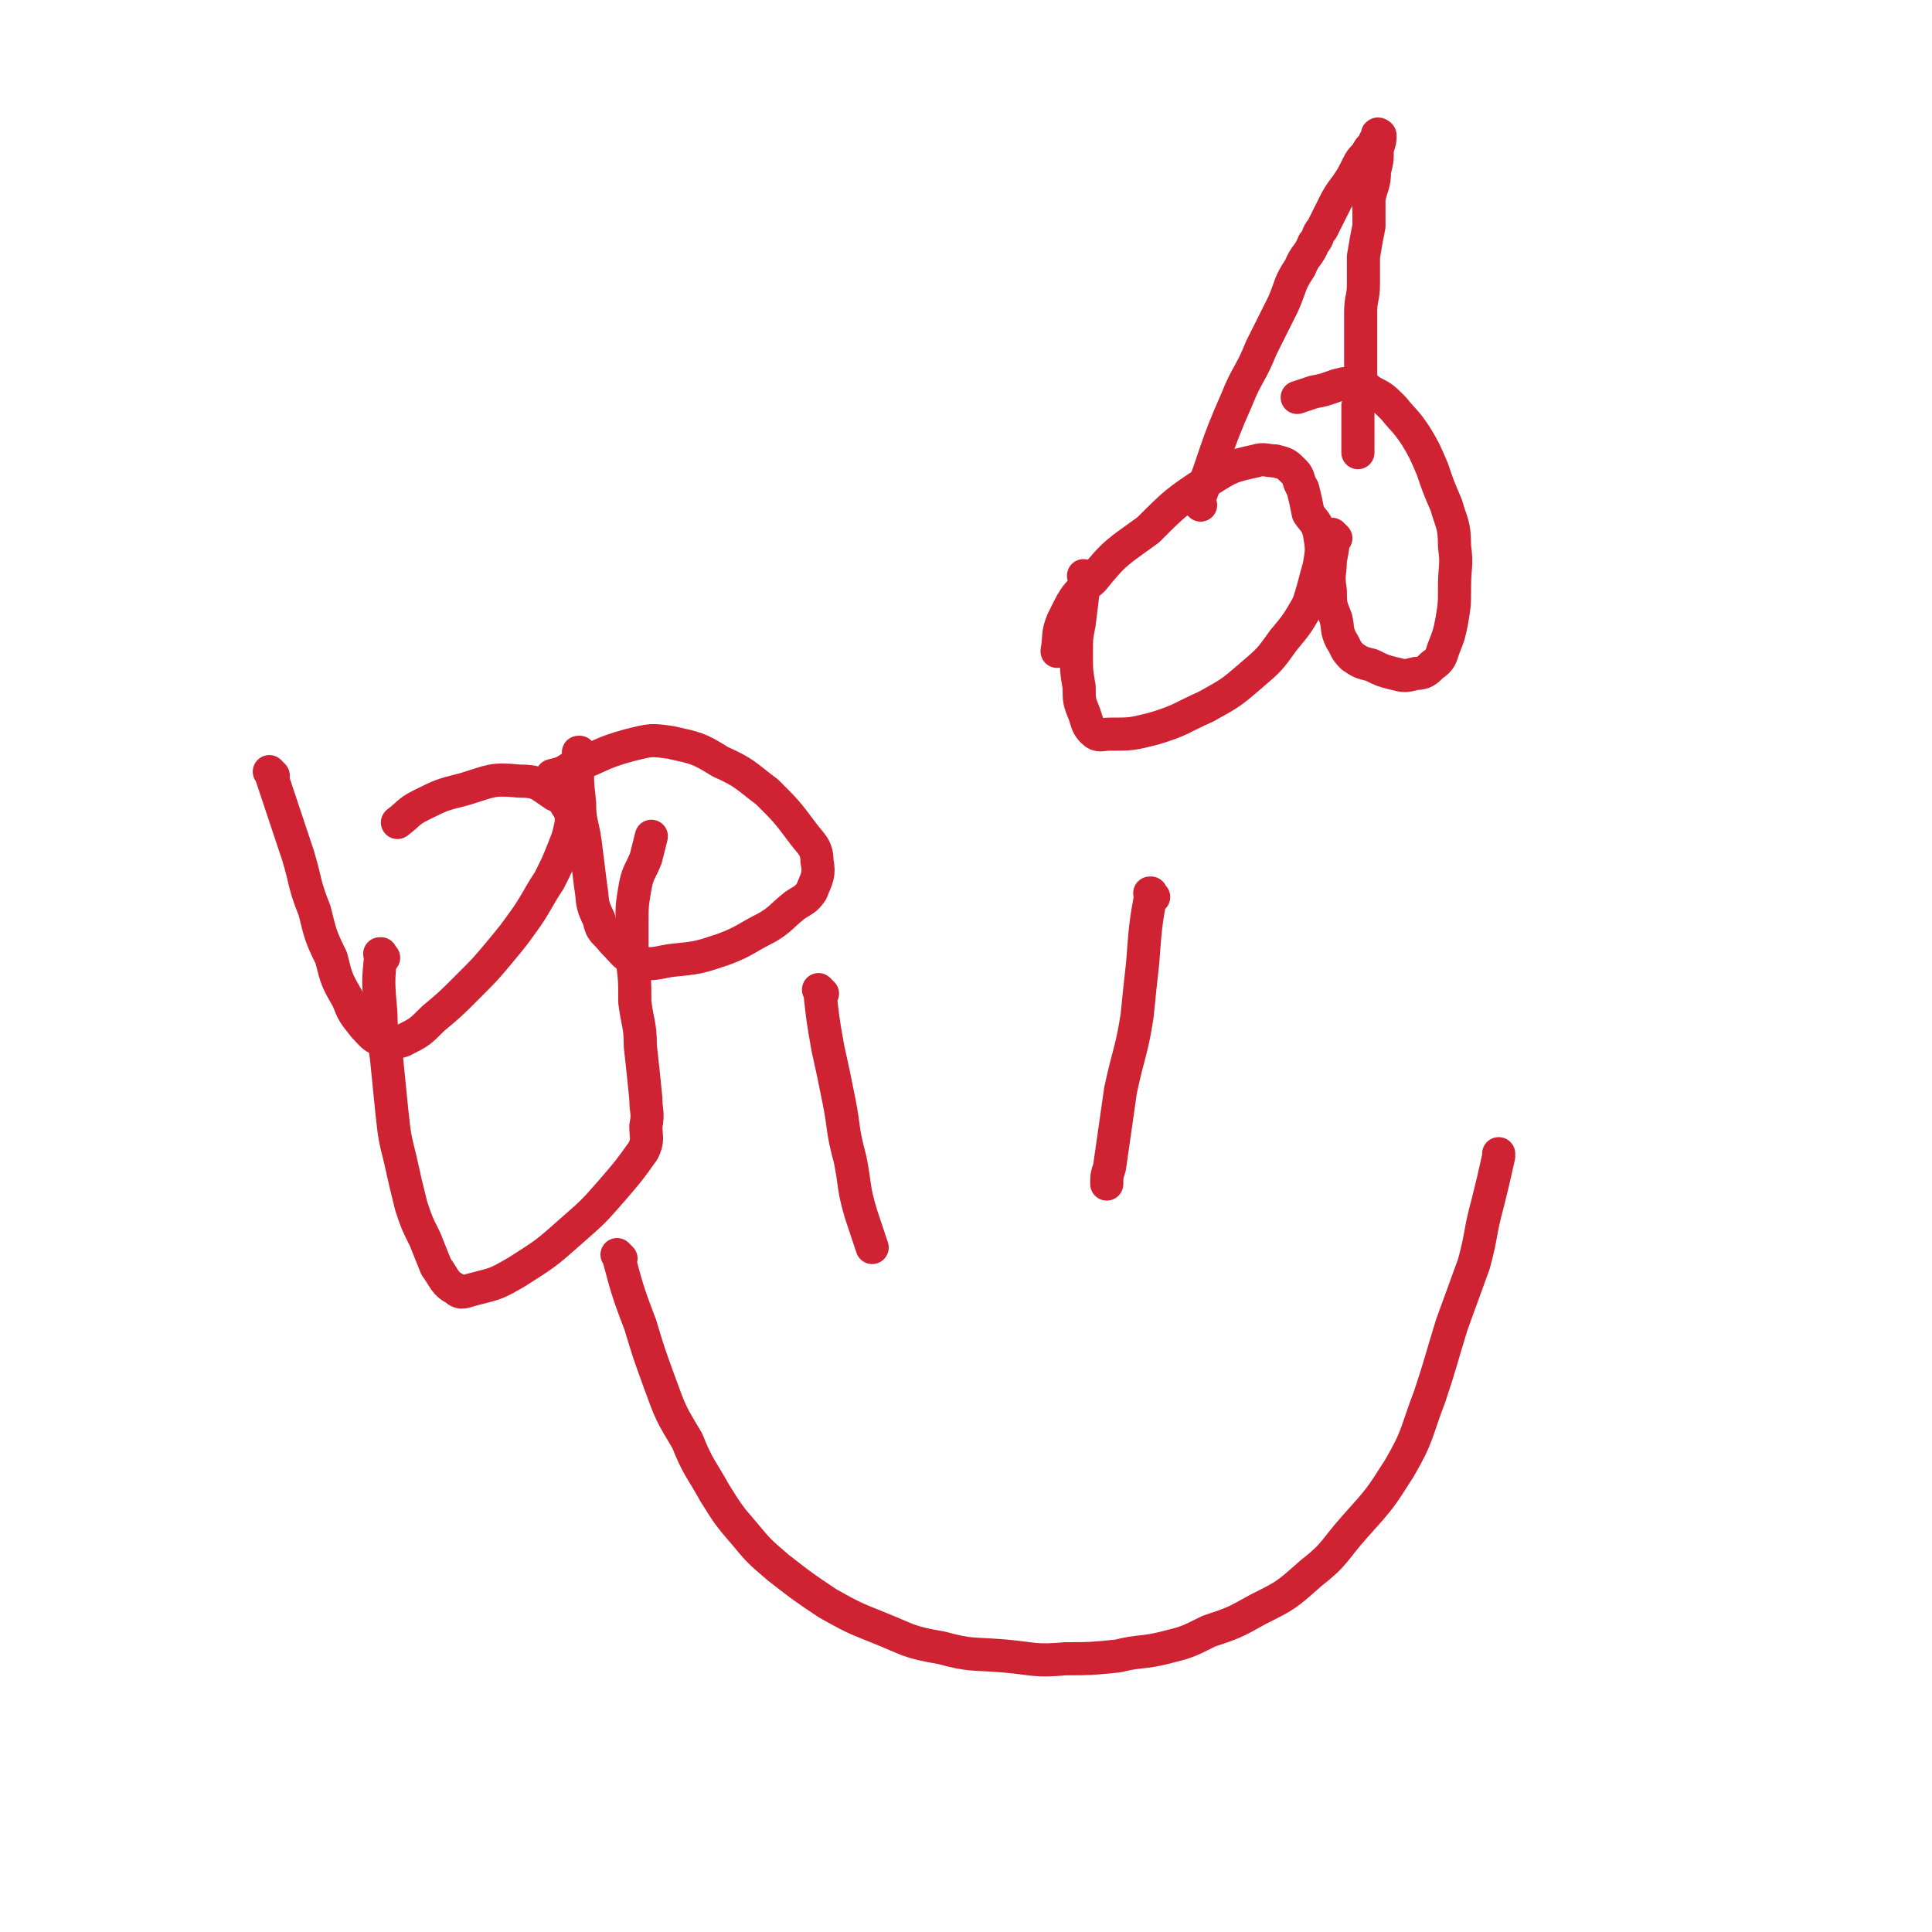
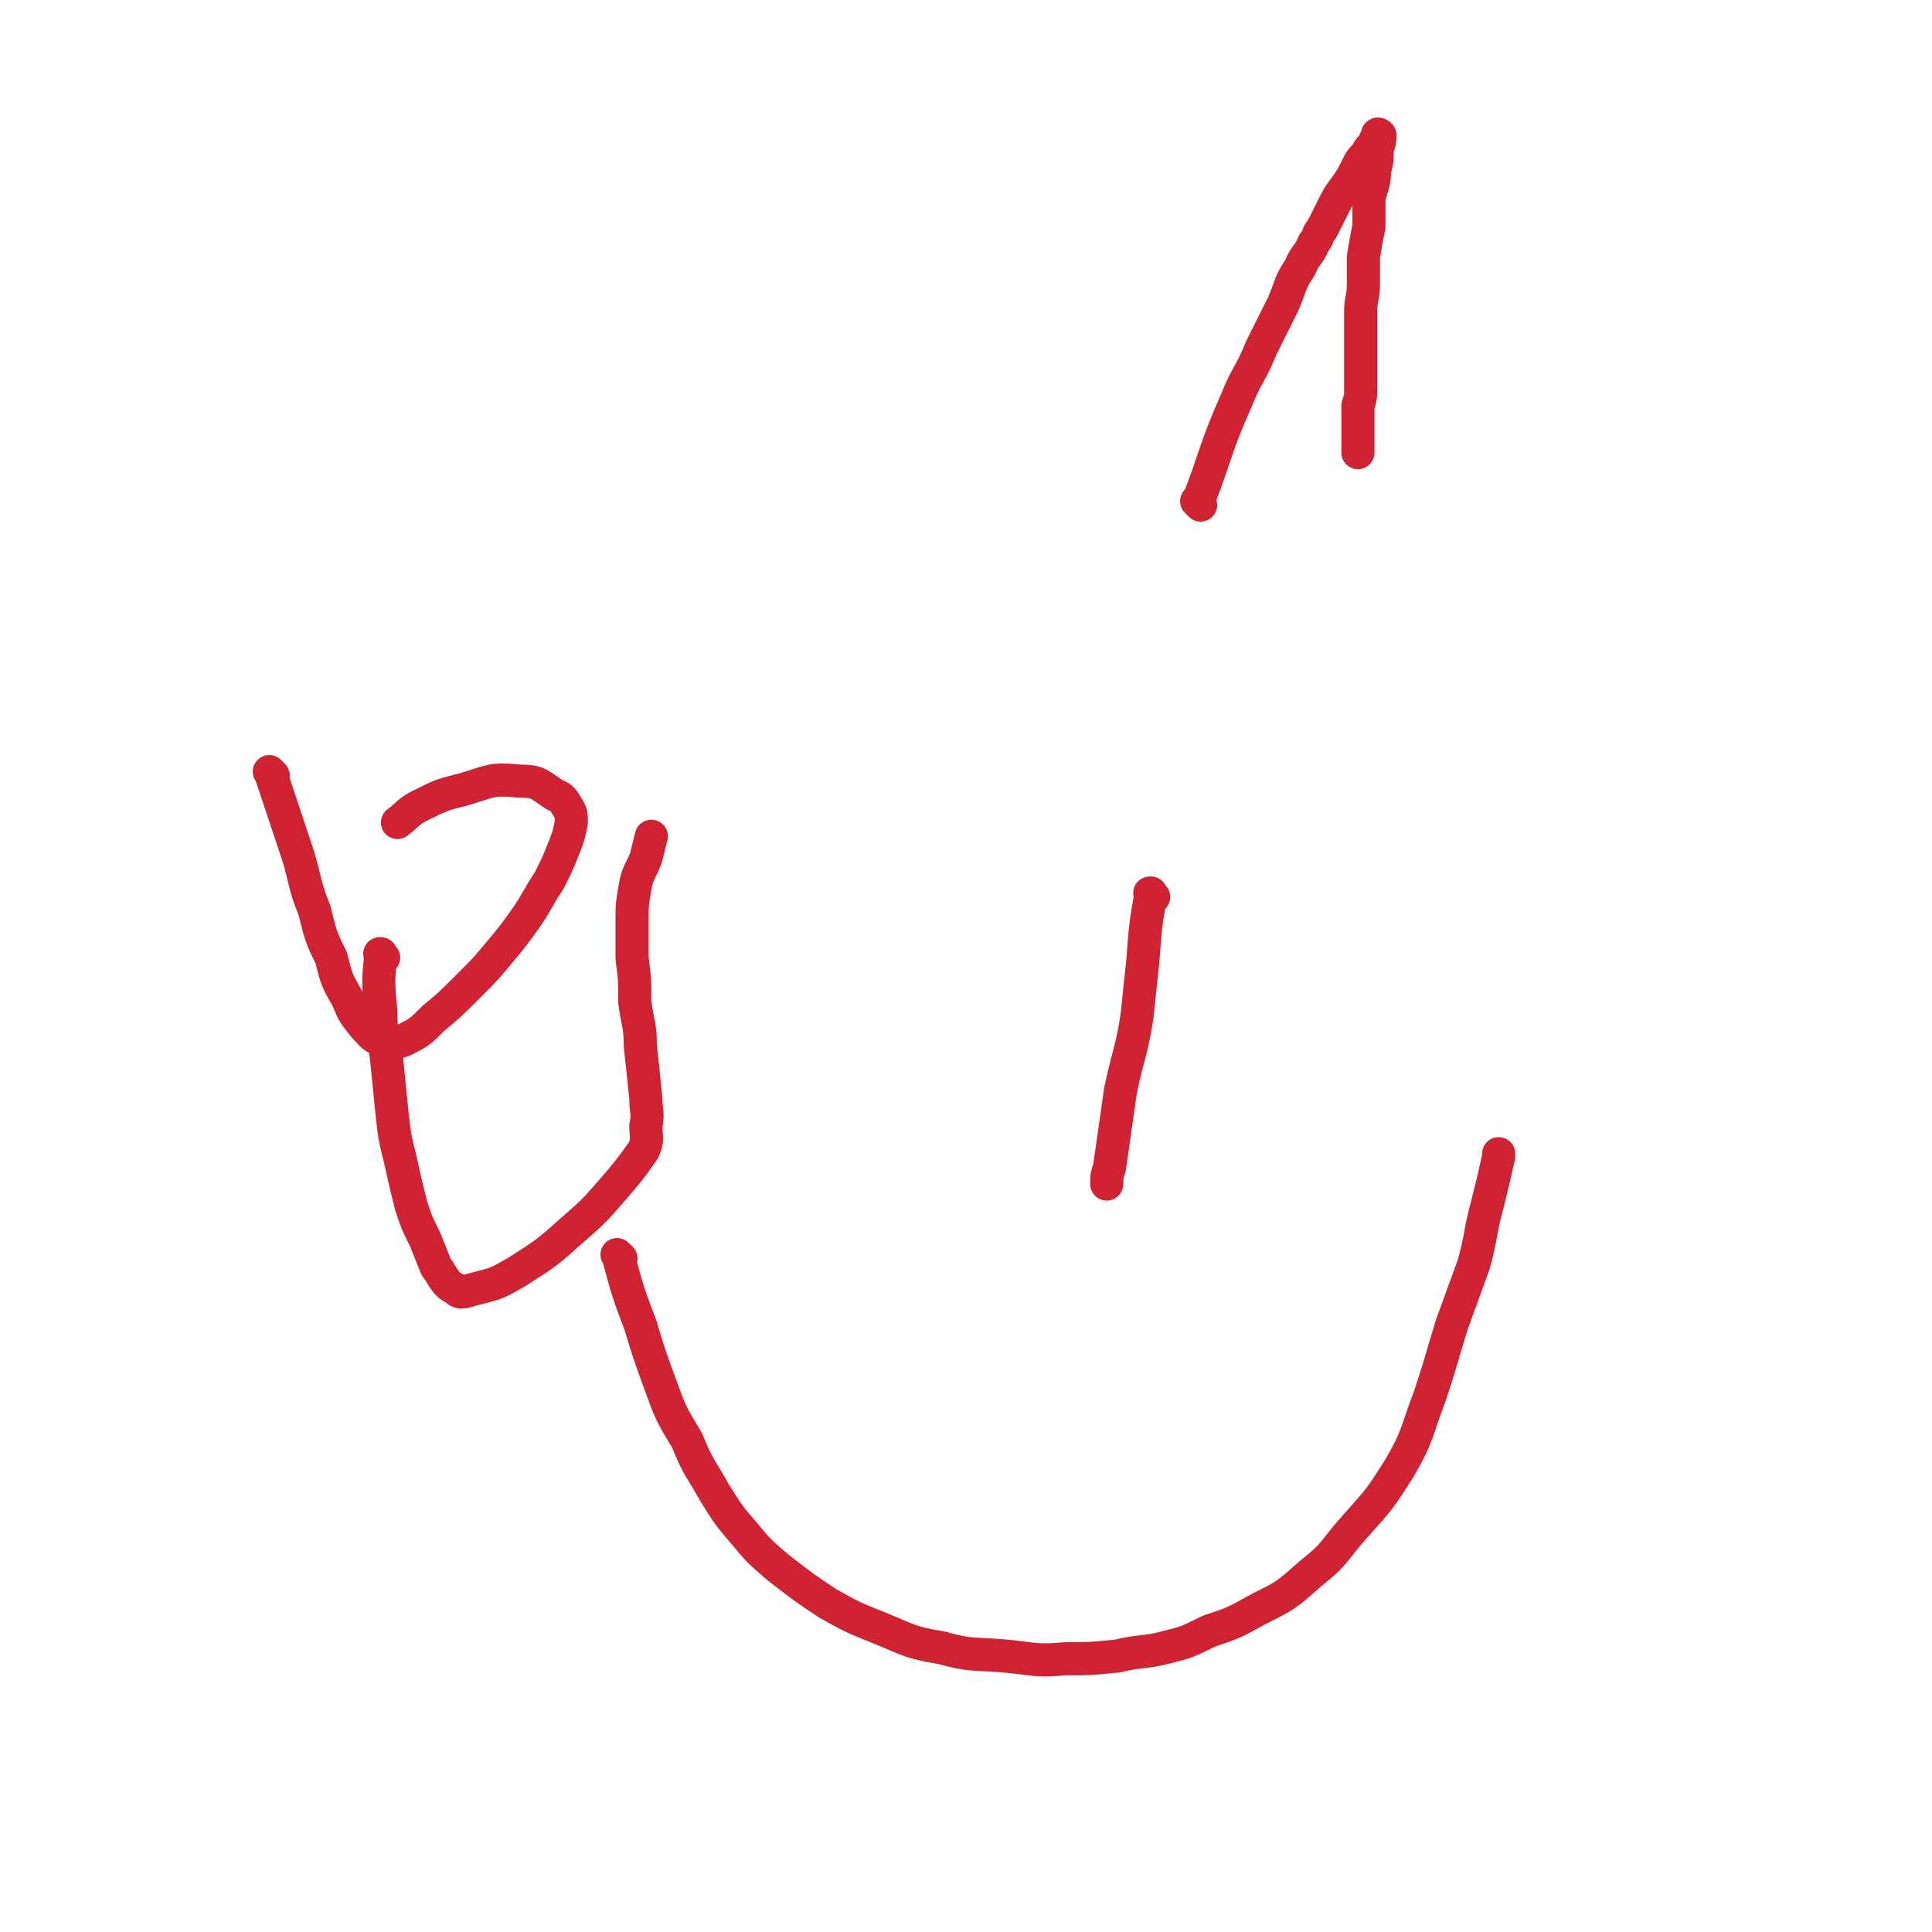
<svg xmlns="http://www.w3.org/2000/svg" viewBox="0 0 700 700" version="1.1">
  <g fill="none" stroke="#CF2233" stroke-width="12" stroke-linecap="round" stroke-linejoin="round">
    <path d="M225,456c-1,-1 -1,-1 -1,-1 -1,-1 0,0 0,0 0,0 0,0 0,0 0,0 -1,-1 0,0 3,11 3,12 8,25 3,10 3,10 7,21 4,11 4,11 10,21 4,10 5,10 10,19 5,8 5,8 11,15 5,6 5,6 12,12 9,7 9,7 18,13 9,5 9,5 19,9 10,4 10,5 22,7 11,3 11,2 23,3 11,1 11,2 22,1 9,0 9,0 19,-1 8,-2 9,-1 17,-3 8,-2 8,-2 16,-6 9,-3 9,-3 18,-8 10,-5 10,-5 19,-13 9,-7 8,-8 16,-17 9,-10 9,-10 16,-21 7,-12 6,-13 11,-26 4,-12 4,-13 8,-26 4,-11 4,-11 8,-22 3,-11 2,-11 5,-22 2,-8 2,-8 4,-17 0,-1 0,-1 0,-1 " />
-     <path d="M298,360c-1,-1 -1,-1 -1,-1 -1,-1 0,0 0,0 0,0 0,0 0,0 0,0 -1,-1 0,0 1,9 1,10 3,21 2,9 2,9 4,19 2,10 1,10 4,21 2,10 1,10 4,20 2,6 2,6 4,12 0,0 0,0 0,0 " />
    <path d="M418,325c-1,-1 -1,-1 -1,-1 -1,-1 0,0 0,0 0,0 0,0 0,0 0,0 0,-1 0,0 -2,11 -2,12 -3,25 -1,9 -1,9 -2,19 -2,13 -3,13 -6,27 -2,14 -2,14 -4,28 -1,3 -1,3 -1,6 " />
    <path d="M99,281c-1,-1 -1,-1 -1,-1 -1,-1 0,0 0,0 0,0 0,0 0,0 5,15 5,15 10,30 3,10 2,10 6,20 2,8 2,9 6,17 2,8 2,8 6,15 2,5 2,5 6,10 3,3 3,4 7,5 3,1 4,1 7,0 6,-3 6,-3 11,-8 6,-5 6,-5 13,-12 6,-6 6,-6 11,-12 5,-6 5,-6 10,-13 4,-6 4,-7 8,-13 3,-6 3,-6 5,-11 2,-5 2,-5 3,-10 0,-3 0,-3 -1,-5 -2,-3 -2,-4 -5,-5 -6,-4 -6,-5 -13,-5 -10,-1 -10,0 -20,3 -8,2 -8,2 -16,6 -4,2 -4,3 -8,6 0,0 0,0 0,0 " />
-     <path d="M211,274c-1,-1 -1,-1 -1,-1 -1,-1 0,0 0,0 0,0 0,0 0,0 0,0 0,-1 0,0 -1,8 -1,9 0,18 0,7 1,7 2,14 1,8 1,8 2,16 1,6 0,6 3,12 1,5 2,4 5,8 4,4 4,5 8,7 6,2 7,1 13,0 10,-1 10,-1 19,-4 8,-3 8,-4 16,-8 5,-3 5,-4 10,-8 3,-2 4,-2 6,-5 2,-5 3,-6 2,-11 0,-5 -2,-6 -5,-10 -6,-8 -6,-8 -13,-15 -8,-6 -8,-7 -17,-11 -8,-5 -9,-5 -18,-7 -7,-1 -7,-1 -15,1 -11,3 -10,4 -21,8 -3,2 -3,2 -7,3 " />
    <path d="M139,347c-1,-1 -1,-1 -1,-1 -1,-1 0,0 0,0 0,0 0,0 0,0 0,0 0,-1 0,0 -1,9 -1,10 0,21 0,8 1,8 2,16 1,10 1,10 2,20 1,9 1,9 3,17 2,9 2,9 4,17 2,6 2,6 5,12 2,5 2,5 4,10 3,4 3,6 7,8 2,2 3,1 7,0 8,-2 8,-2 15,-6 11,-7 11,-7 20,-15 8,-7 8,-7 15,-15 6,-7 6,-7 11,-14 2,-4 1,-5 1,-9 1,-5 0,-5 0,-10 -1,-10 -1,-10 -2,-19 0,-8 -1,-8 -2,-16 0,-8 0,-8 -1,-16 0,-6 0,-6 0,-13 0,-6 0,-6 1,-12 1,-6 2,-6 4,-11 1,-4 1,-4 2,-8 " />
-     <path d="M394,210c-1,-1 -1,-1 -1,-1 -1,-1 0,0 0,0 0,0 0,0 0,0 0,0 0,0 0,0 -1,-1 0,0 0,0 -1,9 -1,9 -2,17 -1,5 -1,5 -1,11 0,6 0,6 1,12 0,5 0,5 2,10 1,3 1,4 3,6 2,2 3,1 6,1 8,0 8,0 16,-2 10,-3 10,-4 19,-8 9,-5 9,-5 16,-11 7,-6 7,-6 12,-13 5,-6 5,-6 9,-13 2,-6 2,-7 4,-14 1,-6 1,-6 0,-12 -1,-4 -2,-4 -4,-7 -1,-5 -1,-5 -2,-9 -2,-3 -1,-4 -3,-6 -3,-3 -3,-3 -7,-4 -3,0 -4,-1 -7,0 -9,2 -9,2 -17,7 -12,8 -12,8 -22,18 -11,8 -12,8 -20,18 -7,6 -7,7 -11,15 -2,5 -1,5 -2,11 0,0 0,0 0,0 " />
-     <path d="M484,195c-1,-1 -1,-1 -1,-1 -1,-1 0,0 0,0 0,0 0,0 0,0 0,0 0,0 0,0 -1,-1 0,0 0,0 0,0 0,0 0,0 0,0 0,0 0,0 -1,-1 0,0 0,0 0,0 0,0 0,0 0,4 0,4 -1,9 0,5 -1,5 0,11 0,5 0,5 2,10 1,4 0,4 2,8 2,3 1,3 4,6 3,2 3,2 7,3 4,2 4,2 8,3 4,1 4,1 8,0 3,0 4,-1 6,-3 3,-2 3,-3 4,-6 2,-5 2,-5 3,-10 1,-6 1,-6 1,-12 0,-8 1,-8 0,-15 0,-8 -1,-8 -3,-15 -3,-7 -3,-7 -5,-13 -3,-7 -3,-7 -6,-12 -4,-6 -4,-5 -8,-10 -4,-4 -4,-4 -8,-6 -4,-3 -5,-3 -10,-3 -5,1 -5,2 -11,3 -3,1 -3,1 -6,2 0,0 0,0 0,0 " />
    <path d="M435,183c-1,-1 -1,-1 -1,-1 -1,-1 0,0 0,0 0,0 0,0 0,0 0,0 0,0 0,0 -1,-1 0,0 0,0 0,0 0,0 0,0 7,-18 6,-19 14,-37 4,-10 5,-9 9,-19 4,-8 4,-8 8,-16 3,-7 2,-7 6,-13 2,-5 3,-4 5,-9 2,-2 1,-3 3,-5 2,-4 2,-4 4,-8 2,-4 2,-4 5,-8 2,-3 2,-3 4,-7 1,-2 1,-2 3,-4 1,-2 1,-2 3,-4 0,-1 0,-1 1,-2 0,0 0,-1 0,-1 0,-1 1,0 1,0 0,0 0,0 0,0 0,2 0,2 -1,5 0,4 0,4 -1,8 0,5 -1,5 -2,10 0,5 0,5 0,10 -1,5 -1,5 -2,11 0,5 0,5 0,10 0,5 -1,5 -1,10 0,5 0,5 0,9 0,5 0,5 0,9 0,4 0,4 0,9 0,4 0,4 -1,7 0,3 0,3 0,7 0,2 0,2 0,5 0,2 0,2 0,3 0,1 0,1 0,2 0,0 0,0 0,0 " />
  </g>
</svg>